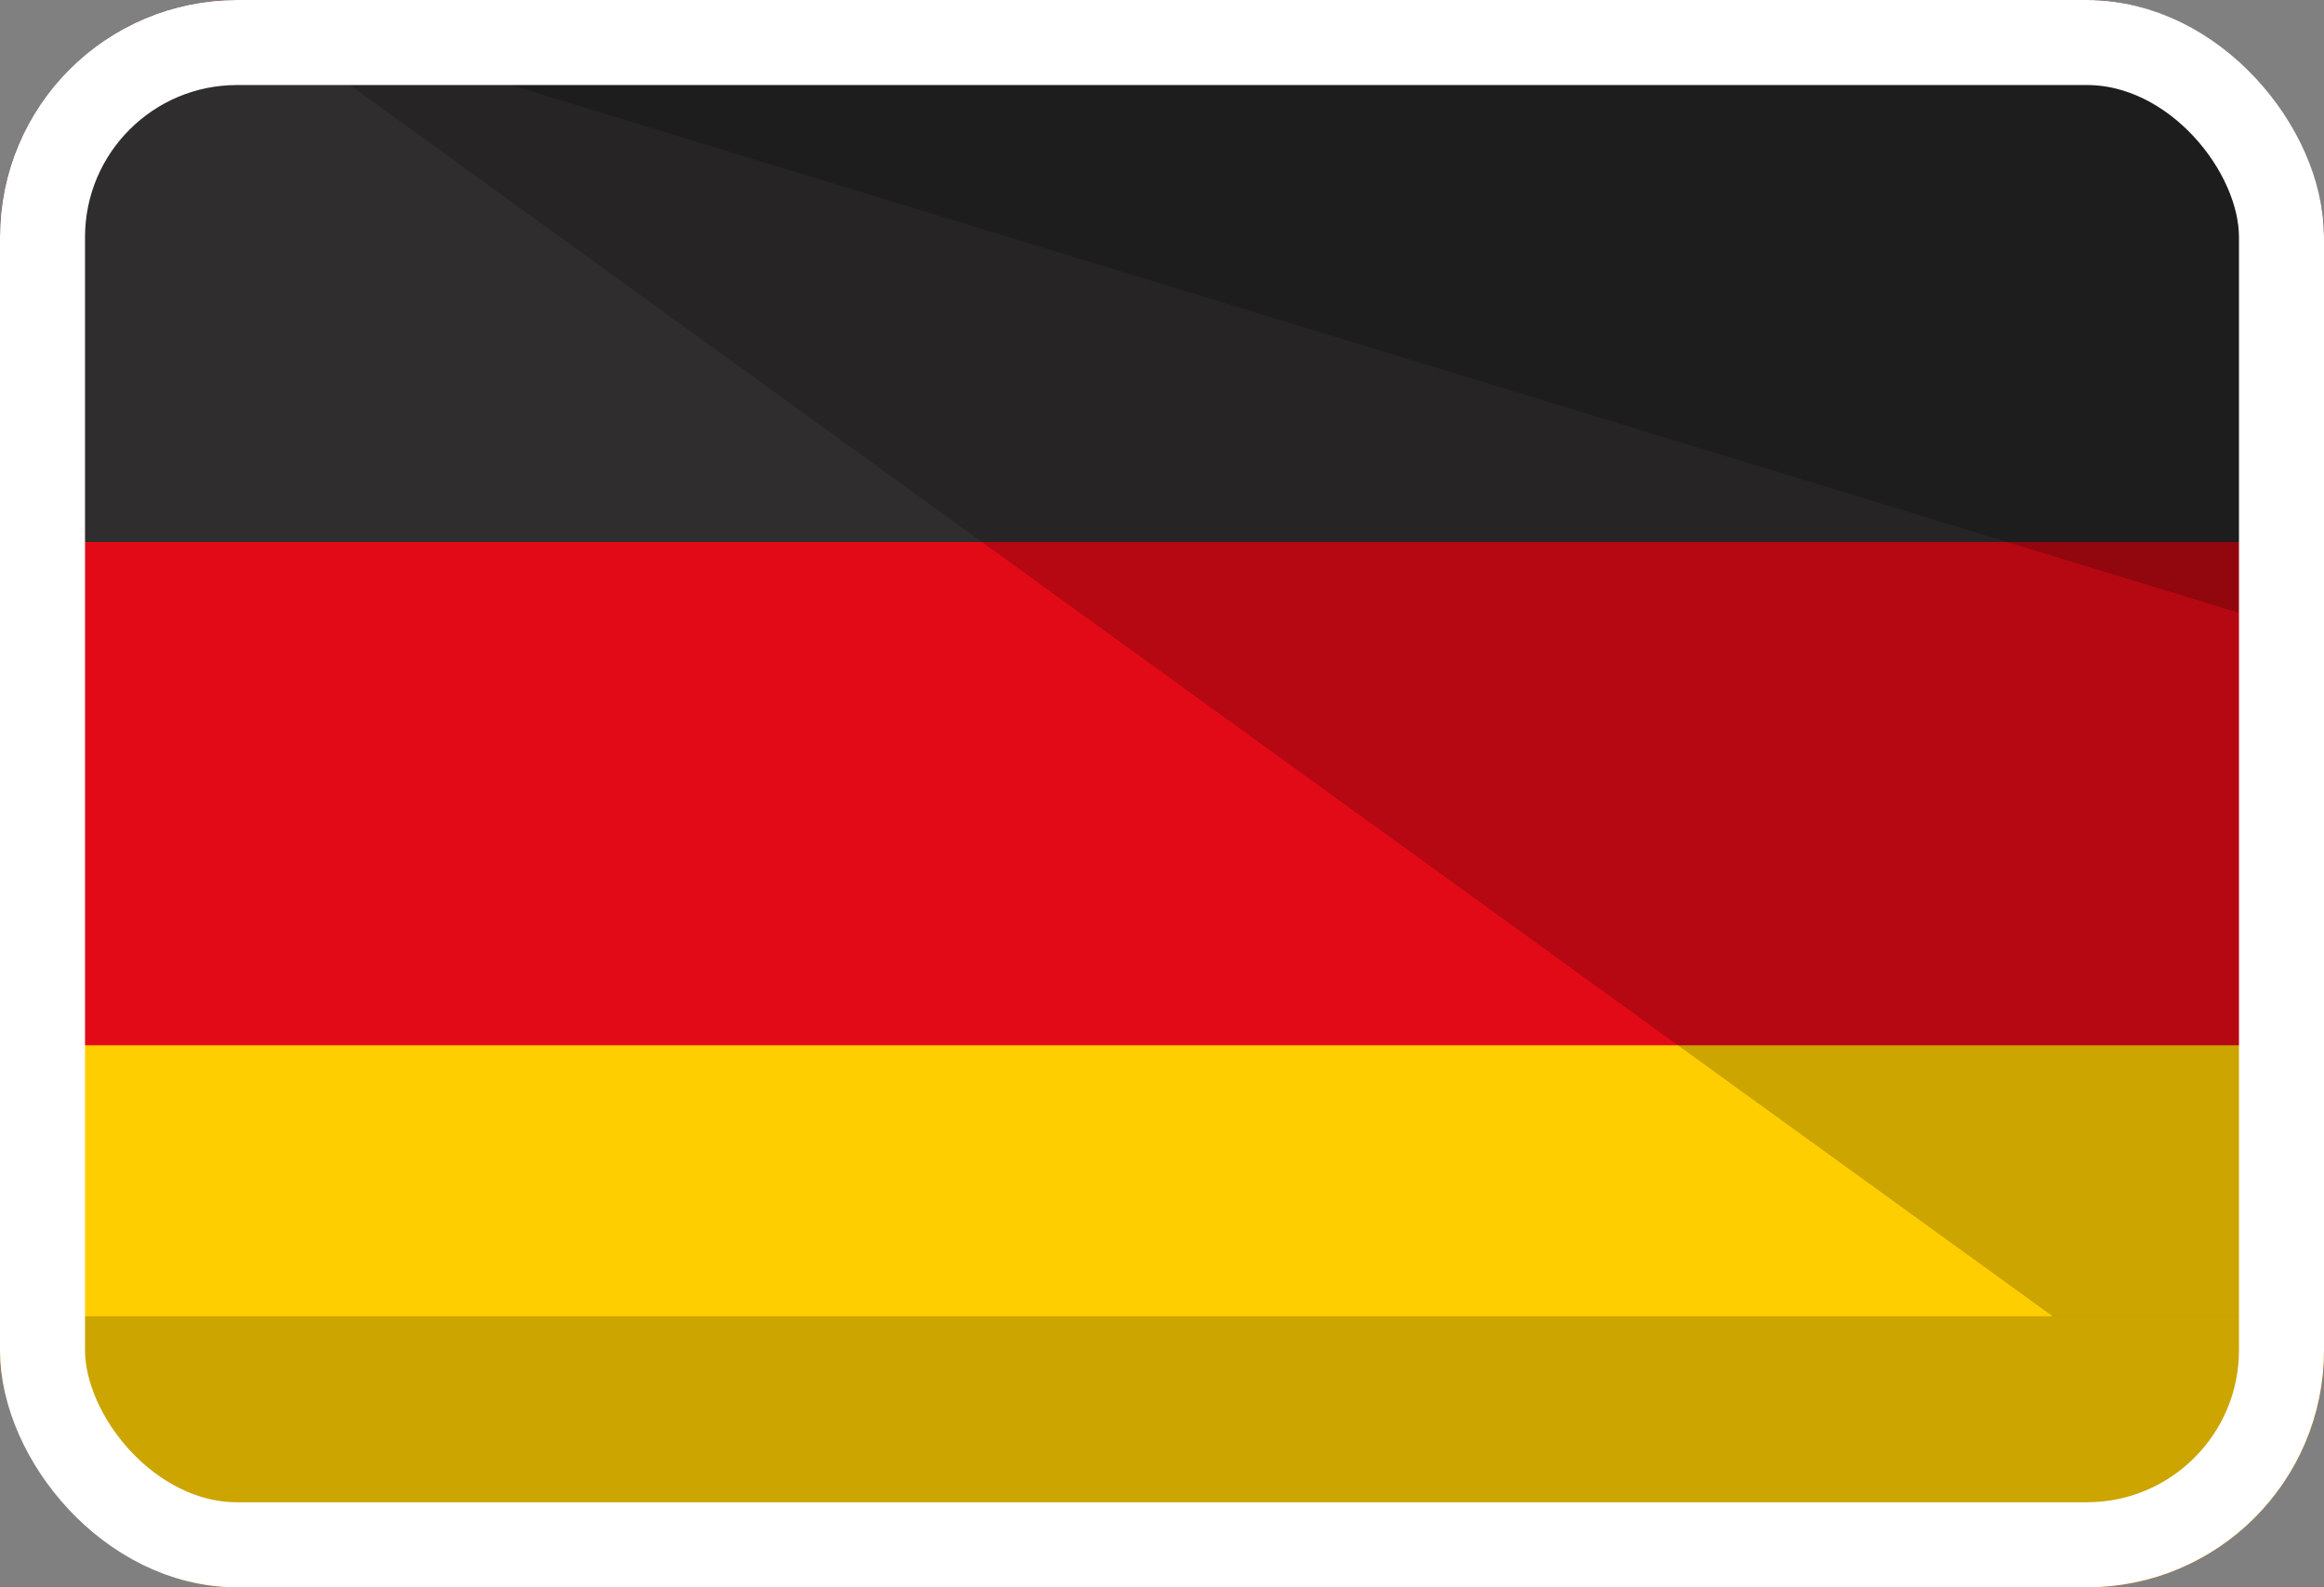
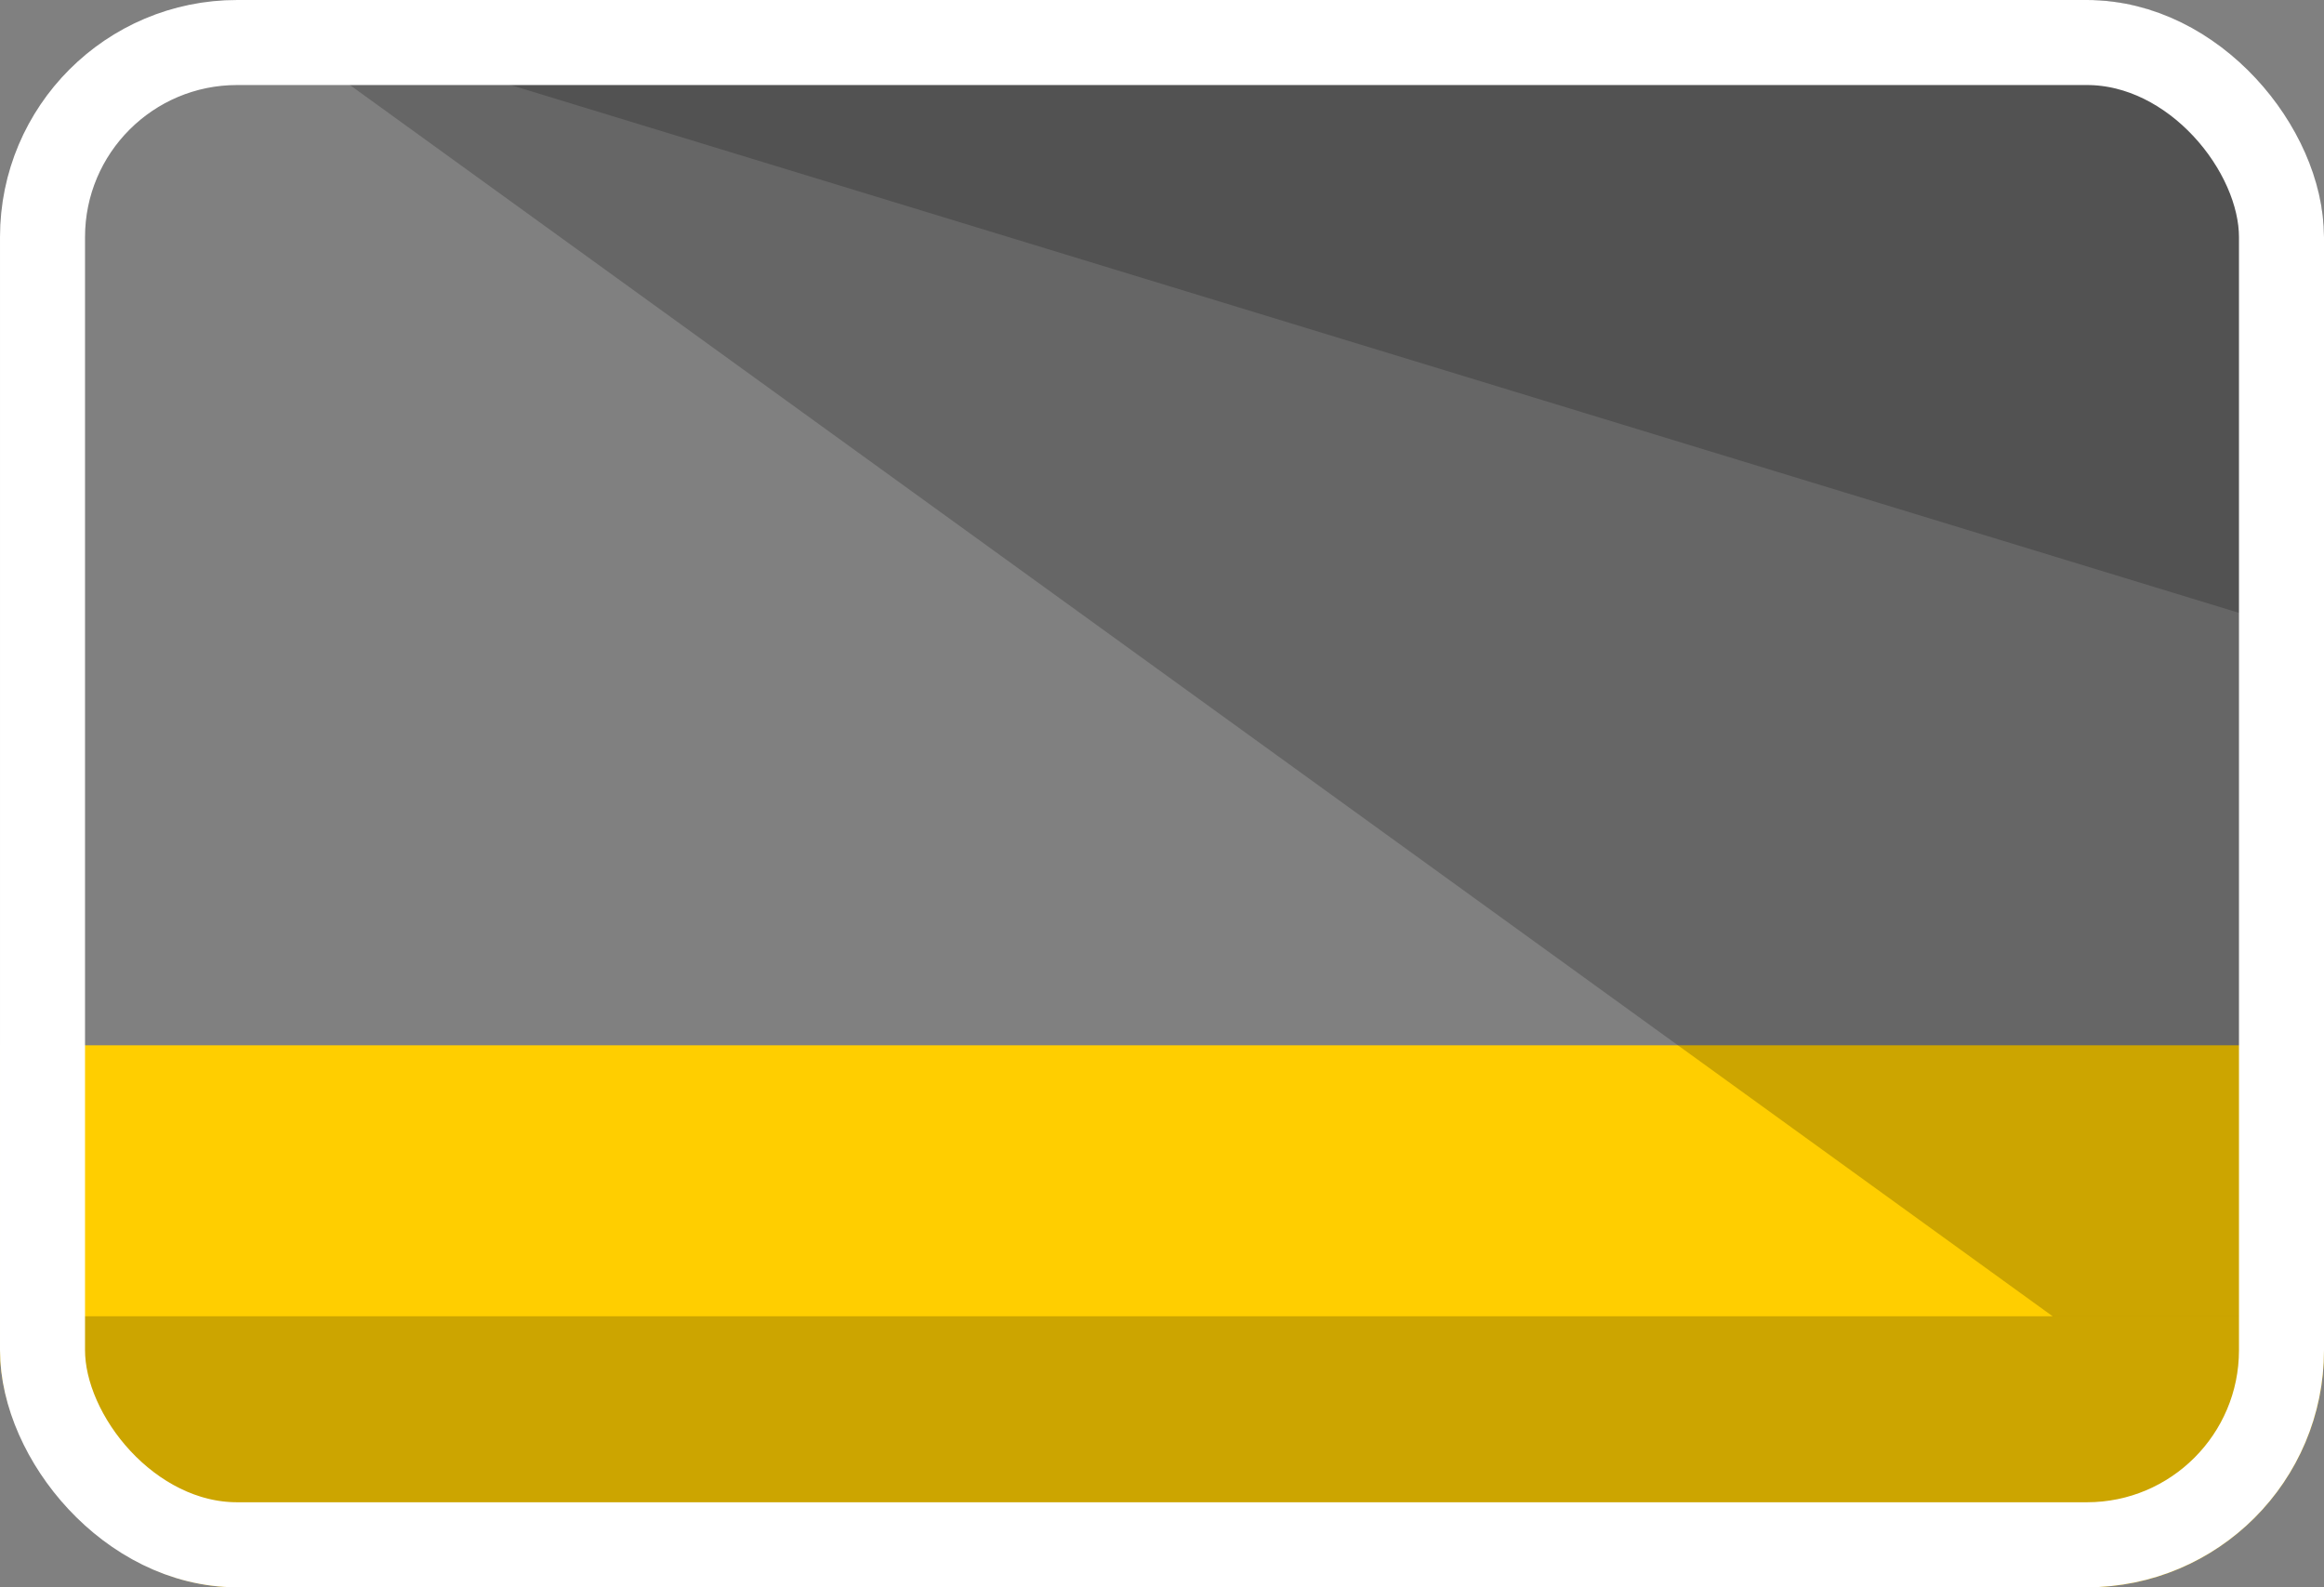
<svg xmlns="http://www.w3.org/2000/svg" width="41" height="28" viewBox="0 0 41 28" fill="none">
  <rect x="0" y="0" width="41" height="28" fill="#808080" stroke="none" />
  <g clip-path="url(#clip0_24874_29097)">
-     <rect width="41" height="28" rx="4.183" fill="#E30A17" />
-     <path d="M0 0H41V9.561H0V0Z" fill="#2F2D2D" />
+     <path d="M0 0H41V9.561V0Z" fill="#2F2D2D" />
    <path d="M0 18.439H41V28H0V18.439Z" fill="#FFCE00" />
    <path d="M36.214 23.22L4.098 0H40.998V23.22H36.214Z" fill="black" fill-opacity="0.2" />
    <path d="M40.998 11.268L4.098 0H40.998V11.268Z" fill="black" fill-opacity="0.2" />
    <rect y="23.219" width="41" height="4.78" fill="black" fill-opacity="0.2" />
  </g>
  <rect x="0.75" y="0.75" width="39.5" height="26.5" rx="3.433" stroke="white" stroke-width="1.5" />
  <defs>
    <clipPath id="clip0_24874_29097">
      <rect width="41" height="28" rx="4.183" fill="white" />
    </clipPath>
  </defs>
</svg>